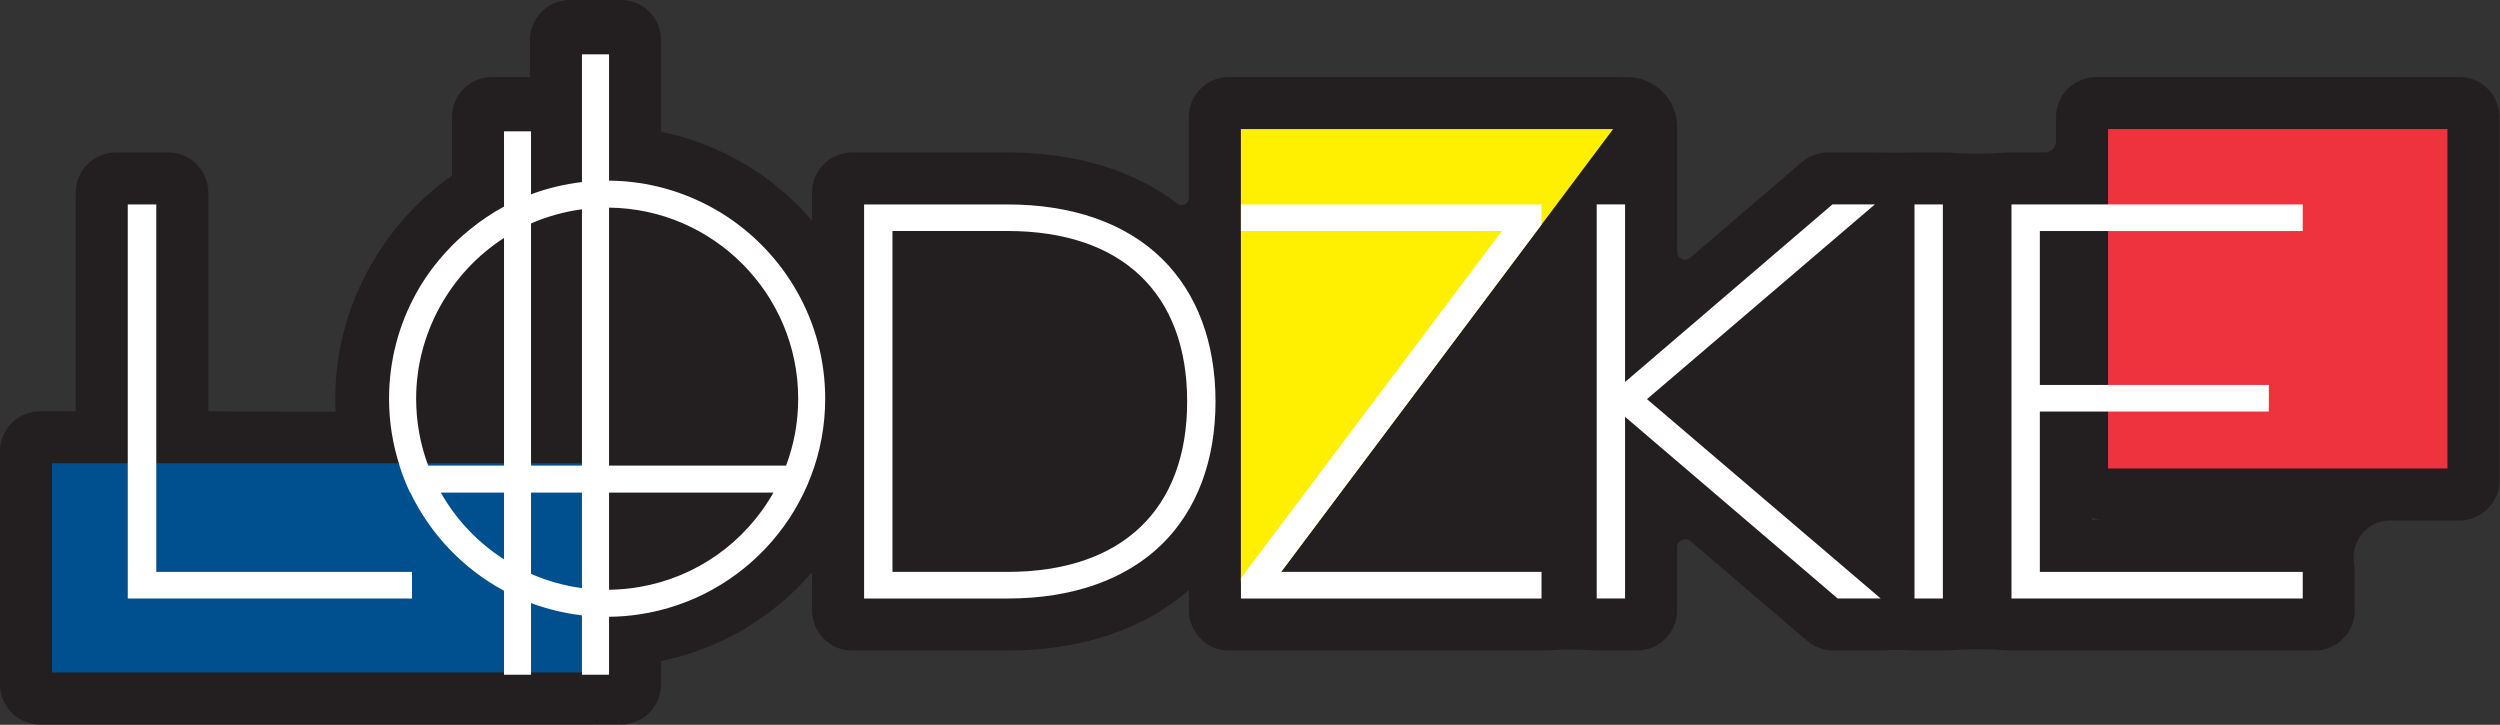
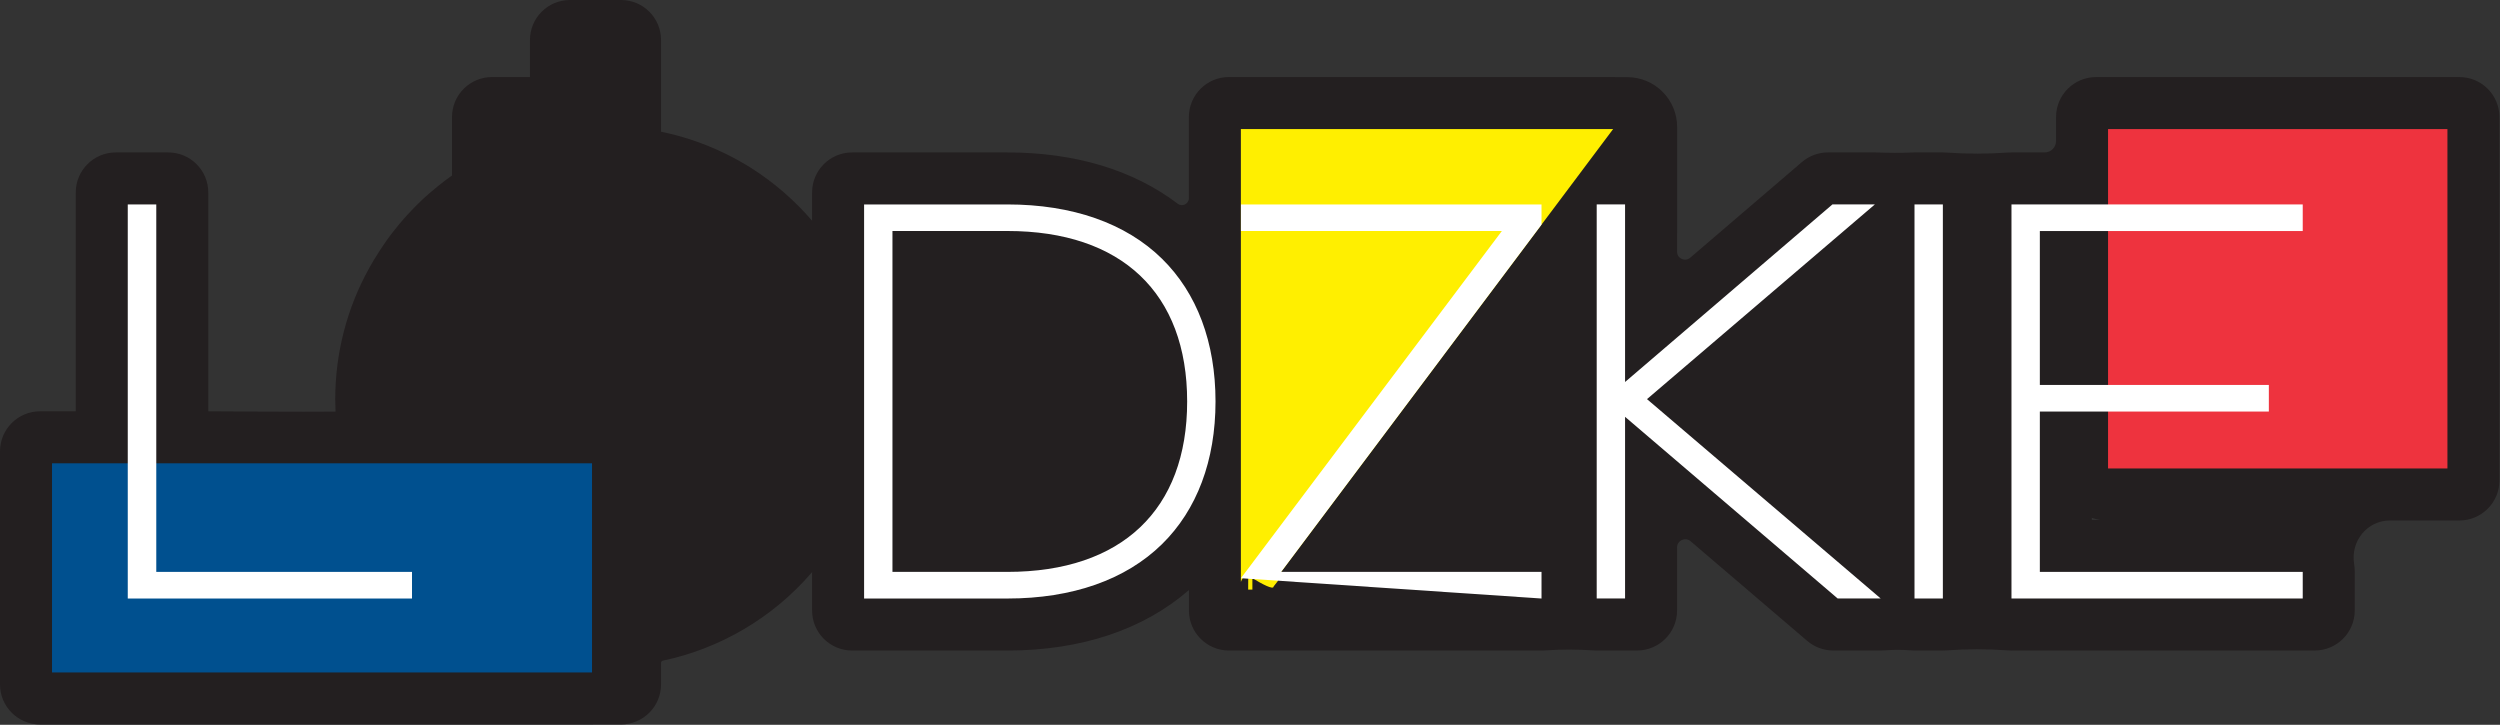
<svg xmlns="http://www.w3.org/2000/svg" xmlns:ns1="http://www.serif.com/" width="100%" height="100%" viewBox="0 0 1090 316" version="1.1" xml:space="preserve" style="fill-rule:evenodd;clip-rule:evenodd;stroke-linejoin:round;stroke-miterlimit:2;">
  <rect x="0" y="0" width="1090" height="316" fill="#333333" stroke="none" />
  <g transform="matrix(1,0,0,1,-1225.98,0)">
    <g id="Page-2" ns1:id="Page 2" transform="matrix(1,0,0,1,1225.98,0)">
      <rect x="0" y="0" width="1089.76" height="315.863" style="fill:none;" />
      <clipPath id="_clip1">
        <rect x="0" y="0" width="1089.76" height="315.863" />
      </clipPath>
      <g clip-path="url(#_clip1)">
        <g id="Warstwa-1" ns1:id="Warstwa 1">
          <g transform="matrix(1,0,0,1,912.046,89.198)">
            <path d="M0,137.467L0,136.606C1.166,136.988 2.374,137.278 3.614,137.467L0,137.467ZM160.256,-55.595L1.843,-55.595C-7.797,-55.595 -15.612,-47.78 -15.612,-38.14L-15.612,-27.695C-15.612,-24.96 -17.828,-22.744 -20.563,-22.744L-35.042,-22.744C-35.605,-22.744 -36.169,-22.722 -36.731,-22.682C-45.57,-22.052 -54.431,-22.052 -63.27,-22.682C-63.832,-22.722 -64.395,-22.744 -64.959,-22.744L-77.323,-22.744C-77.706,-22.744 -78.086,-22.734 -78.464,-22.715C-83.559,-22.461 -88.667,-22.541 -93.765,-22.728C-94.037,-22.738 -94.31,-22.743 -94.585,-22.744L-115.046,-22.744C-119.21,-22.744 -123.236,-21.255 -126.399,-18.547L-175.127,23.182C-177.373,25.105 -180.841,23.509 -180.841,20.552L-180.841,12.496L-180.81,12.553L-180.81,-33.8C-180.81,-45.82 -190.554,-55.564 -202.574,-55.564L-207.365,-55.564C-207.803,-55.59 -208.244,-55.607 -208.688,-55.607L-376.246,-55.607C-385.886,-55.607 -393.701,-47.792 -393.701,-38.153L-393.701,-2.787C-393.701,-0.277 -396.568,1.139 -398.566,-0.379C-417.877,-15.044 -443.283,-22.739 -472.811,-22.739L-540.523,-22.739C-550.163,-22.739 -557.977,-14.924 -557.977,-5.284L-557.977,7.04C-565.683,-1.935 -574.715,-9.765 -584.756,-16.086C-585.896,-16.825 -587.077,-17.531 -588.277,-18.193C-589.022,-18.645 -589.986,-19.21 -591.081,-19.788C-591.804,-20.182 -592.556,-20.579 -593.309,-20.972C-593.54,-21.093 -593.773,-21.21 -594.007,-21.323C-594.31,-21.468 -594.612,-21.621 -594.915,-21.772C-595.432,-22.031 -595.949,-22.288 -596.466,-22.536C-605.257,-26.766 -614.406,-29.851 -623.826,-31.769L-623.826,-71.743C-623.826,-81.383 -631.64,-89.198 -641.28,-89.198L-663.533,-89.198C-673.173,-89.198 -680.988,-81.383 -680.988,-71.743L-680.988,-55.607L-697.518,-55.607C-707.158,-55.607 -714.973,-47.793 -714.973,-38.153L-714.973,-12.687C-716.982,-11.259 -718.985,-9.744 -720.992,-8.132C-721.041,-8.093 -721.089,-8.054 -721.137,-8.014C-722.328,-7.042 -723.599,-5.998 -724.891,-4.87C-725.358,-4.466 -725.806,-4.063 -726.253,-3.659C-726.472,-3.461 -726.69,-3.261 -726.92,-3.063C-727.143,-2.871 -727.363,-2.674 -727.578,-2.472C-729.875,-0.33 -732.164,1.986 -734.383,4.412C-734.496,4.535 -734.607,4.66 -734.717,4.785C-734.859,4.948 -735.007,5.11 -735.152,5.27C-735.38,5.523 -735.606,5.773 -735.824,6.018C-736.167,6.393 -736.495,6.775 -736.808,7.165C-736.912,7.287 -737.016,7.41 -737.12,7.532C-737.282,7.723 -737.443,7.914 -737.605,8.099C-737.747,8.262 -737.887,8.426 -738.024,8.592C-738.65,9.351 -739.325,10.174 -740.035,11.077C-741.311,12.641 -742.368,14.103 -743.307,15.401L-743.342,15.449C-743.455,15.606 -743.566,15.764 -743.675,15.923C-744.15,16.583 -744.547,17.177 -744.862,17.652C-745.092,17.968 -745.313,18.29 -745.526,18.619C-745.902,19.198 -746.276,19.777 -746.651,20.357C-746.671,20.388 -746.691,20.42 -746.711,20.451C-746.901,20.749 -747.091,21.055 -747.282,21.36C-747.334,21.441 -747.386,21.521 -747.438,21.602C-747.458,21.633 -747.479,21.665 -747.499,21.696C-747.788,22.151 -748.078,22.616 -748.368,23.081C-748.548,23.371 -748.728,23.66 -748.908,23.944C-748.986,24.067 -749.063,24.191 -749.139,24.316C-749.731,25.29 -750.23,26.184 -750.632,26.901C-750.766,27.14 -750.899,27.379 -751.035,27.618C-751.074,27.687 -751.113,27.755 -751.151,27.824C-760.789,45.161 -765.883,64.885 -765.883,84.864C-765.883,86.665 -765.838,88.463 -765.755,90.257C-778.215,90.426 -821.232,90.128 -821.232,90.128L-821.232,-5.284C-821.232,-14.924 -829.047,-22.739 -838.686,-22.739L-861.564,-22.739C-871.204,-22.739 -879.019,-14.924 -879.019,-5.284L-879.019,90.128L-894.591,90.128C-904.231,90.128 -912.046,97.943 -912.046,107.583L-912.046,209.211C-912.046,218.851 -904.231,226.665 -894.591,226.665L-653.93,226.665C-653.635,226.665 -653.341,226.66 -653.049,226.648L-641.28,226.648C-631.64,226.648 -623.826,218.834 -623.826,209.194L-623.826,199.809C-623.826,199.345 -623.501,198.948 -623.047,198.852C-598.067,193.588 -575.318,180.225 -558.414,160.759C-558.266,160.589 -558.124,160.415 -557.977,160.244L-557.977,176.982C-557.977,186.622 -550.163,194.436 -540.523,194.436L-472.811,194.436C-440.737,194.436 -413.513,185.337 -393.668,168.062L-393.668,176.982C-393.668,186.622 -385.854,194.436 -376.214,194.436L-239.943,194.436C-239.381,194.436 -238.819,194.414 -238.258,194.375C-231.314,193.886 -224.351,193.929 -217.403,194.374C-216.897,194.407 -216.39,194.425 -215.883,194.425L-198.295,194.425C-188.655,194.425 -180.841,186.61 -180.841,176.97L-180.841,149.485C-180.841,146.439 -177.27,144.793 -174.955,146.772L-166.339,154.134L-166.339,154.2L-166.261,154.2L-126.055,188.556L-124.113,190.221C-120.949,192.934 -116.919,194.425 -112.752,194.425L-92.059,194.425C-91.45,194.425 -90.843,194.396 -90.236,194.35C-86.531,194.069 -82.817,194.062 -79.112,194.354C-78.522,194.401 -77.925,194.425 -77.323,194.425L-64.959,194.425C-64.395,194.425 -63.832,194.403 -63.27,194.363C-54.431,193.733 -45.571,193.732 -36.733,194.363C-36.17,194.403 -35.606,194.425 -35.042,194.425L97.165,194.425C106.805,194.425 114.62,186.61 114.62,176.97L114.62,160.144C114.62,158.928 114.524,157.734 114.34,156.57C112.781,146.727 120.048,137.728 130.014,137.728L160.256,137.728C169.896,137.728 177.711,129.913 177.711,120.273L177.711,-38.14C177.711,-47.78 169.896,-55.595 160.256,-55.595" style="fill:rgb(35,31,32);fill-rule:nonzero;" />
          </g>
          <g transform="matrix(-1,0,0,1,280.794,179.327)">
            <rect x="22.678" y="22.677" width="235.438" height="91.182" style="fill:rgb(0,80,143);" />
          </g>
          <g transform="matrix(1,0,0,1,703.33,257.349)">
            <path d="M0,-201.081L-31.228,-159.421L-144.76,-8.004L-146.269,-3.904L-148.04,-1.641C-148.04,0 -153.223,-2.787 -157.29,-5.281L-157.29,-0.295L-159.127,-0.295L-159.094,-6.396C-160.734,-7.413 -162.013,-4.396 -162.276,-3.707C-162.276,-3.607 -162.308,-3.575 -162.308,-3.575L-162.308,-201.081L0,-201.081Z" style="fill:rgb(255,239,0);fill-rule:nonzero;" />
          </g>
          <g transform="matrix(-1,0,0,1,1986.19,-55.333)">
            <rect x="919.111" y="111.614" width="147.968" height="147.968" style="fill:rgb(238,51,62);" />
          </g>
          <g transform="matrix(1,0,0,1,265.543,114.836)">
-             <path d="M0,88.176L0,-24.305C45.531,-23.847 82.467,13.353 82.467,58.98C82.467,69.052 80.695,78.827 77.186,88.176L0,88.176ZM13.417,141.053C9.021,141.841 4.56,142.235 0,142.301L0,99.952L71.674,99.952C59.21,121.929 37.823,136.855 13.417,141.053M-34.015,88.176L-34.015,-17.416C-26.931,-20.467 -19.483,-22.567 -11.808,-23.584L-11.808,88.176L-34.015,88.176ZM-11.808,141.578C-19.483,140.561 -26.931,138.461 -34.015,135.378L-34.015,99.952L-11.808,99.952L-11.808,141.578ZM-78.856,88.176C-82.334,78.827 -84.105,69.052 -84.105,58.98C-84.105,30.771 -69.507,4.201 -45.793,-11.086L-45.793,88.176L-78.856,88.176ZM-45.793,129.048C-57.206,121.733 -66.655,111.761 -73.347,99.952L-45.793,99.952L-45.793,129.048ZM49.533,-21.616C48.68,-22.173 47.795,-22.698 46.875,-23.19C46.187,-23.616 45.466,-24.044 44.711,-24.436C44.055,-24.797 43.366,-25.159 42.677,-25.519C41.857,-25.913 41.037,-26.339 40.217,-26.733C28.014,-32.605 14.369,-35.951 0,-36.082L0,-91.158L-11.808,-91.158L-11.808,-35.458C-19.419,-34.573 -26.864,-32.768 -34.015,-30.111L-34.015,-57.567L-45.793,-57.567L-45.793,-24.765C-51.008,-21.976 -55.797,-18.696 -60.291,-15.087C-61.374,-14.203 -62.455,-13.316 -63.506,-12.398C-64.227,-11.775 -64.883,-11.152 -65.606,-10.529C-67.54,-8.724 -69.378,-6.854 -71.147,-4.92C-71.607,-4.394 -72.099,-3.869 -72.527,-3.377C-72.592,-3.311 -72.624,-3.279 -72.658,-3.214C-73.116,-2.688 -73.576,-2.131 -74.035,-1.606C-74.658,-0.851 -75.248,-0.13 -75.839,0.626C-76.758,1.74 -77.61,2.921 -78.464,4.101C-78.496,4.167 -78.562,4.233 -78.595,4.298C-78.988,4.824 -79.348,5.381 -79.742,5.972C-79.808,6.07 -79.907,6.201 -80.005,6.332C-80.367,6.89 -80.727,7.447 -81.088,8.006C-81.547,8.727 -82.007,9.481 -82.465,10.204C-83.022,11.121 -83.516,12.039 -84.04,12.959C-91.717,26.768 -95.915,42.547 -95.915,58.98C-95.915,68.952 -94.372,78.761 -91.323,88.176L-91.376,88.176C-90.096,92.243 -88.555,96.146 -86.75,99.952L-86.631,99.952C-77.939,118.059 -63.506,133.214 -45.793,142.727L-45.793,179.334L-34.015,179.334L-34.015,148.107C-26.864,150.762 -19.385,152.568 -11.808,153.453L-11.808,179.334L0,179.334L0,154.076C4.56,154.043 9.054,153.682 13.417,152.994C59.112,146.105 94.244,106.578 94.244,58.98C94.244,25.063 76.366,-4.788 49.533,-21.616" style="fill:white;fill-rule:nonzero;" />
-           </g>
+             </g>
          <g transform="matrix(1,0,0,1,439.234,100.749)">
            <path d="M0,148.596L-50.122,148.596L-50.122,-0.034L0,-0.034C49.827,-0.034 78.366,27.062 78.366,74.298C78.366,121.502 49.827,148.596 0,148.596M67.377,12.038C51.599,-3.445 28.308,-11.612 0,-11.612L-62.489,-11.612L-62.489,160.208L0,160.208C28.308,160.208 51.599,152.008 67.377,136.526C82.664,121.534 90.733,100.015 90.733,74.298C90.733,48.547 82.664,27.029 67.377,12.038" style="fill:white;fill-rule:nonzero;" />
          </g>
          <g transform="matrix(1,0,0,1,817.432,260.945)">
            <path d="M0,-171.814L-18.501,-171.814L-108.904,-94.397L-108.904,-171.814L-121.269,-171.814L-121.269,0L-108.904,0L-108.904,-79.211L-16.71,-0.432L-16.206,0L2.555,0L-99.34,-86.928L0,-171.814Z" style="fill:white;fill-rule:nonzero;" />
          </g>
          <g transform="matrix(1,0,0,1,0,34.213)">
            <rect x="834.722" y="54.918" width="12.365" height="171.814" style="fill:white;" />
          </g>
          <g transform="matrix(1,0,0,1,1003.99,249.345)">
            <path d="M0,-148.614L0,-160.214L-126.984,-160.214L-126.984,11.6L0,11.6L0,-0.003L-114.62,-0.003L-114.62,-69.909L-14.774,-69.909L-14.774,-81.509L-114.62,-81.509L-114.62,-148.614L0,-148.614Z" style="fill:white;fill-rule:nonzero;" />
          </g>
          <g transform="matrix(1,0,0,1,672.102,252.165)">
-             <path d="M0,-154.237L-113.532,-2.82L0,-2.82L0,8.792L-131.048,8.792L-131.048,-0.064L-130.687,-0.557L-17.287,-151.45L-131.048,-151.45L-131.048,-163.029L0,-163.029L0,-154.237Z" style="fill:white;fill-rule:nonzero;" />
+             <path d="M0,-154.237L-113.532,-2.82L0,-2.82L0,8.792L-131.048,-0.064L-130.687,-0.557L-17.287,-151.45L-131.048,-151.45L-131.048,-163.029L0,-163.029L0,-154.237Z" style="fill:white;fill-rule:nonzero;" />
          </g>
          <g transform="matrix(1,0,0,1,120.227,100.749)">
            <path d="M59.407,148.596L-52.09,148.596L-52.09,-11.612L-64.523,-11.612L-64.523,160.208L59.407,160.208L59.407,148.596Z" style="fill:white;fill-rule:nonzero;" />
          </g>
        </g>
      </g>
    </g>
  </g>
</svg>